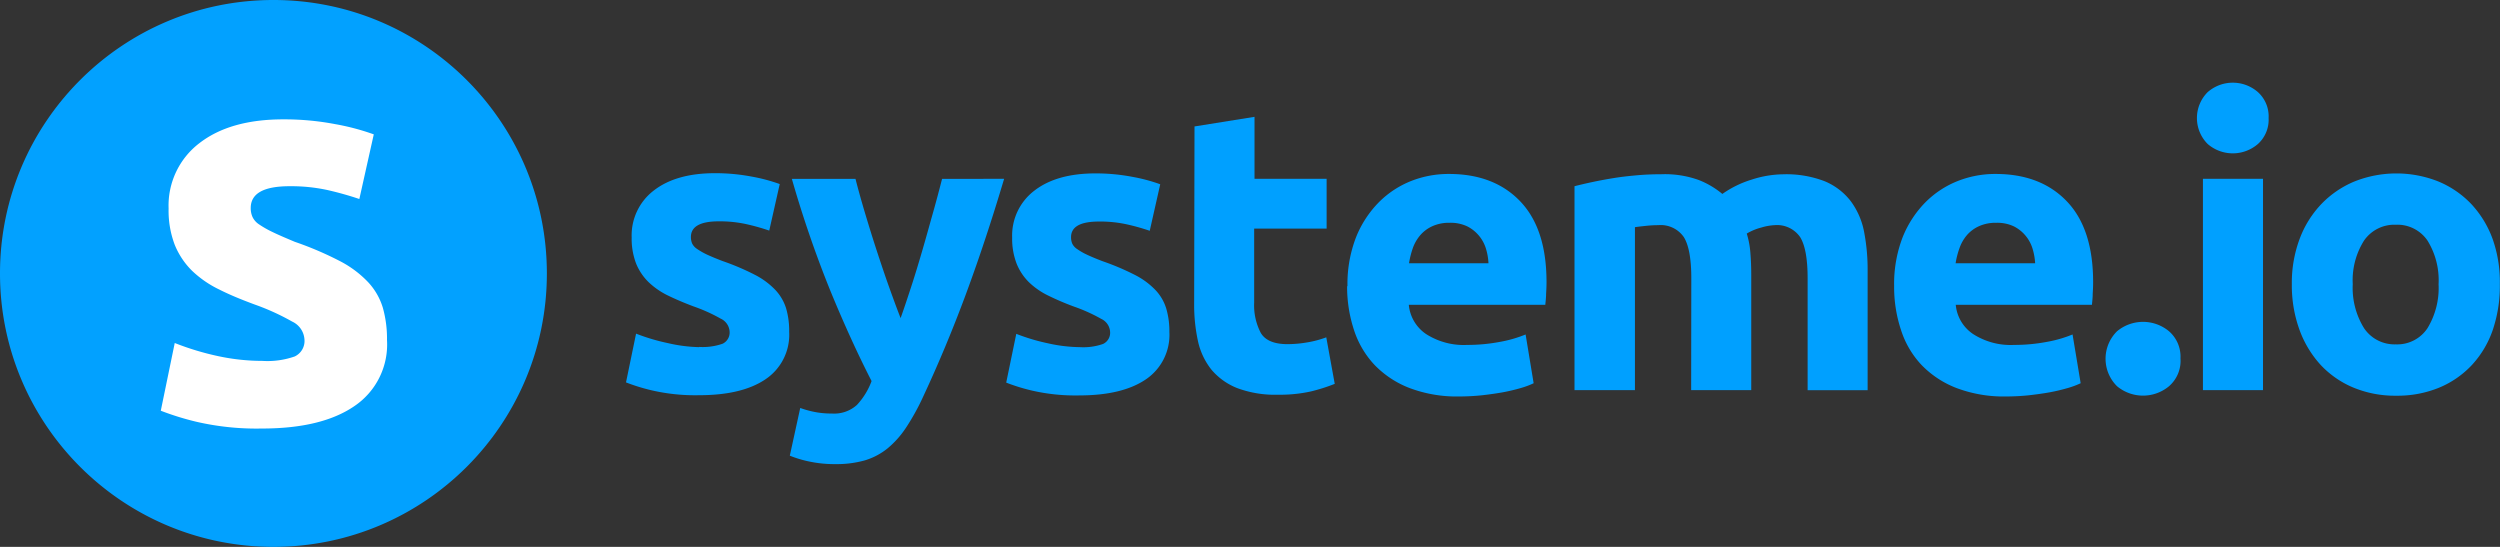
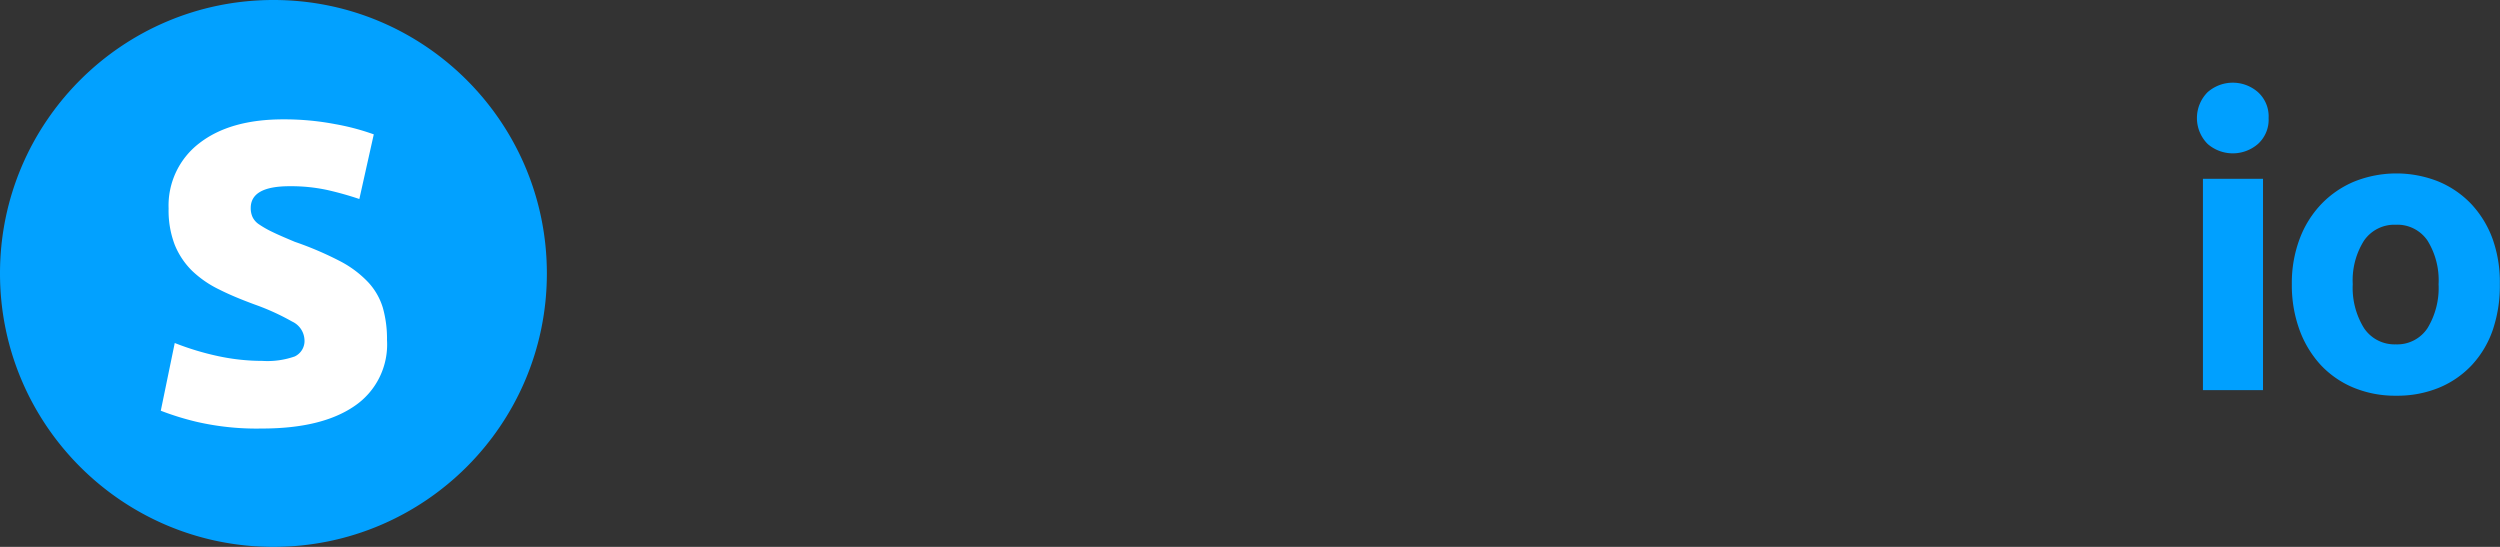
<svg xmlns="http://www.w3.org/2000/svg" width="7863" height="1720" viewBox="0 0 7863 1720">
  <rect x="0" y="0" width="7863" height="1720" fill="#333333" stroke="none" />
  <defs>
    <clipPath id="clip-path">
      <rect id="Rectangle_699" data-name="Rectangle 699" width="5894" height="1200" transform="translate(0 0.277)" fill="#fff" stroke="#707070" stroke-width="1" />
    </clipPath>
  </defs>
  <g id="Groupe_273" data-name="Groupe 273" transform="translate(-9264 21597)">
    <g id="Groupe_6" data-name="Groupe 6" transform="translate(14763 -19399)">
      <g id="Groupe_3" data-name="Groupe 3" transform="translate(-15721 18252.898)">
        <g id="Groupe_de_masques_2" data-name="Groupe de masques 2" transform="translate(12191 -20191.174)" clip-path="url(#clip-path)">
          <g id="Systemeio_logo_cmyk_color_mode_no_wheel" data-name="Systemeio_logo (cmyk color mode)no wheel" transform="translate(-0.09 0.335)">
-             <path id="Tracé_3525" data-name="Tracé 3525" d="M10966.471,9306.791a196.451,196.451,0,0,0-8.359-46.671,117.066,117.066,0,0,0-22-40.316,115.656,115.656,0,0,0-36.737-29.142,121.612,121.612,0,0,0-55-11.175,126.255,126.255,0,0,0-54.558,10.736,109.943,109.943,0,0,0-38.058,28.266,127.568,127.568,0,0,0-23.316,40.974,257.8,257.8,0,0,0-12.1,47.329Zm-443.487,72.088a407.631,407.631,0,0,1,27.059-154.692,331.381,331.381,0,0,1,71.715-109.556,297.524,297.524,0,0,1,102.072-66.83,320.089,320.089,0,0,1,118.352-21.909q141.891,0,224.384,86.548t82.274,254.169q0,16.436-1.32,36.153c0,12.928-1.54,24.541-2.42,34.62H10716.79a124.145,124.145,0,0,0,54.557,92.026,218.218,218.218,0,0,0,129.13,34.182,544.365,544.365,0,0,0,102.073-9.422,393.033,393.033,0,0,0,81.613-23.444l25.518,153.378a270.562,270.562,0,0,1-40.7,15.117,578.558,578.558,0,0,1-56.315,13.367c-20.68,3.724-42.9,6.791-66,9.421a697.3,697.3,0,0,1-70.835,3.726,420.825,420.825,0,0,1-156.628-26.514,305.439,305.439,0,0,1-109.992-72.525,287.228,287.228,0,0,1-64.454-109.556,427.462,427.462,0,0,1-21.78-138.26Zm-637.953-25.2q0-90.932-23.317-128.838a88.121,88.121,0,0,0-80.515-37.907,357.01,357.01,0,0,0-36.737,1.973c-12.54,1.314-24.858,2.629-36.738,4.382v512.5H9517.659V9064.454c16.058-4.163,34.756-8.546,56.314-13.147s44-8.764,68.415-12.708,48.836-6.573,74.135-8.764,50.376-3.068,74.794-3.068a313.95,313.95,0,0,1,117.25,18.187,268.582,268.582,0,0,1,74.135,43.822,322.139,322.139,0,0,1,93.053-45.356,327.428,327.428,0,0,1,97.016-16.434,335.359,335.359,0,0,1,131.989,21.911,200.087,200.087,0,0,1,81.834,62.665,235.752,235.752,0,0,1,41.8,95.753,626.886,626.886,0,0,1,11.22,123.8v374.9h-188.747V9353.682q0-90.932-23.317-128.838a88.121,88.121,0,0,0-80.515-37.907,173.106,173.106,0,0,0-42.456,7.67,169.937,169.937,0,0,0-45.1,18.843,275.576,275.576,0,0,1,11.439,61.351c1.759,21.912,2.64,43.822,2.64,68.583v362.409H9884.591Zm-637.953-46.891a185.325,185.325,0,0,0-8.14-46.671,117.1,117.1,0,0,0-22-40.316,115.624,115.624,0,0,0-36.735-29.142,122.06,122.06,0,0,0-55.217-11.175,125.815,125.815,0,0,0-54.337,10.736,109.991,109.991,0,0,0-38.057,28.266,128.077,128.077,0,0,0-23.539,40.974,276.191,276.191,0,0,0-11.878,47.329Zm-443.487,72.088a407.424,407.424,0,0,1,27.277-154.692,331.418,331.418,0,0,1,71.716-109.557,298.634,298.634,0,0,1,101.854-66.828,322.076,322.076,0,0,1,118.57-21.911q141.889,0,224.384,86.549t82.273,254.169q0,16.436-1.319,36.153c0,12.928-1.76,24.541-2.42,34.62H8996.517a124.58,124.58,0,0,0,54.335,92.026A219.327,219.327,0,0,0,9180.2,9563.59a546.084,546.084,0,0,0,102.072-9.422,393,393,0,0,0,81.613-23.444l25.3,153.378a258.075,258.075,0,0,1-40.477,15.118q-27.8,8.086-56.314,13.366c-20.68,3.724-42.9,6.791-66,9.421a697.285,697.285,0,0,1-70.835,3.726,420.817,420.817,0,0,1-156.627-26.514,305.438,305.438,0,0,1-109.994-72.525,290.519,290.519,0,0,1-64.673-109.556,433.759,433.759,0,0,1-21.779-138.259Zm-481.1-502.422,188.746-30.237v195.008h226.8v156.447h-227.9v233.572a186.5,186.5,0,0,0,20.9,94.655c13.856,23.446,42.015,35.276,84.252,35.276a368.244,368.244,0,0,0,62.7-5.7,316.231,316.231,0,0,0,58.955-15.776l26.618,146.367a555.4,555.4,0,0,1-76.114,24.1,452.075,452.075,0,0,1-102.512,10.081,340.636,340.636,0,0,1-128.032-20.817,203.685,203.685,0,0,1-81.174-58.063,218.754,218.754,0,0,1-42.457-90.274,537.63,537.63,0,0,1-11.879-117.443ZM7961.492,9570.6a187.253,187.253,0,0,0,73.476-10.08,38.755,38.755,0,0,0,22-39,47.992,47.992,0,0,0-27.938-39.879,518.443,518.443,0,0,0-84.914-38.344,856.6,856.6,0,0,1-80.293-34.182,236.7,236.7,0,0,1-61.6-42.289,172.16,172.16,0,0,1-39.157-58.721,217.008,217.008,0,0,1-14.078-81.947,177.428,177.428,0,0,1,69.733-147.682q69.735-54.12,191.387-54.34a610.461,610.461,0,0,1,116.591,10.736,537.734,537.734,0,0,1,87.995,23.445l-33,146.366a665.6,665.6,0,0,0-71.494-20.158,389.129,389.129,0,0,0-88-8.984c-58.955,0-87.993,16.435-87.993,49.3a52.405,52.405,0,0,0,3.741,20.158,43.886,43.886,0,0,0,15.4,17.091,202.441,202.441,0,0,0,31.019,17.748c12.979,6.135,29.7,13.146,49.936,20.815a783.968,783.968,0,0,1,102.732,43.823,238.626,238.626,0,0,1,64.016,47.984,146.655,146.655,0,0,1,32.778,57.407,252.2,252.2,0,0,1,9.679,73.184,168.932,168.932,0,0,1-74.136,149q-74.133,50.4-209.863,50.4a607.569,607.569,0,0,1-147.61-15.119,591.878,591.878,0,0,1-81.615-25.2l31.679-153.378a617.8,617.8,0,0,0,98.773,29.582,477.446,477.446,0,0,0,99.652,12.27Zm-237.8-529.374q-56.976,191.723-119.011,359.563t-135.729,325.817a720.681,720.681,0,0,1-53.237,96.409,295.534,295.534,0,0,1-58.295,65.733,209.7,209.7,0,0,1-71.495,37.906,328.785,328.785,0,0,1-93.053,11.832,380.884,380.884,0,0,1-81.834-8.107,358.912,358.912,0,0,1-61.375-18.4l32.777-150.092a305.133,305.133,0,0,0,52.136,13.806,281.721,281.721,0,0,0,47.958,3.724,106.517,106.517,0,0,0,78.094-26.95,222.247,222.247,0,0,0,46.2-75.155Q7242.145,9551.1,7177.47,9394a3529.258,3529.258,0,0,1-121.431-352.769l200.184,0q12.541,49.3,29.7,106.708c11.44,38.124,23.319,76.908,36.078,115.909s25.518,77.347,38.716,114.377,25.519,70.554,37.4,101.01c11-30.457,22-63.98,34.1-101.01s23.539-75.155,34.978-114.377,22-77.784,32.778-115.909,20.238-73.841,28.6-106.708Zm-958.91,528.717a188.111,188.111,0,0,0,73.475-10.079,38.974,38.974,0,0,0,22-39,47.991,47.991,0,0,0-27.938-39.878,518.438,518.438,0,0,0-84.914-38.344q-44-16.433-80.514-34.182a239.139,239.139,0,0,1-61.375-42.288,172.615,172.615,0,0,1-39.377-58.722,218.338,218.338,0,0,1-13.859-81.947,177.427,177.427,0,0,1,69.735-147.681q69.735-54.122,191.386-54.34a610.3,610.3,0,0,1,116.591,10.735,537.514,537.514,0,0,1,87.994,23.445l-33,146.366a680.6,680.6,0,0,0-71.5-20.158,390.5,390.5,0,0,0-86.892-8.983q-87.995,0-87.994,49.3a52.4,52.4,0,0,0,3.739,20.159,43.886,43.886,0,0,0,15.179,17.09,226.671,226.671,0,0,0,31.018,17.748c13.2,6.135,29.918,13.146,50.157,20.815a766.608,766.608,0,0,1,102.512,43.822,238.581,238.581,0,0,1,64.015,47.985,149.955,149.955,0,0,1,33,57.408,252.574,252.574,0,0,1,9.459,73.182,168.5,168.5,0,0,1-74.135,149q-73.914,50.4-209.644,50.4a606.21,606.21,0,0,1-147.61-15.119,597.836,597.836,0,0,1-81.833-25.2l31.677-153.378a619.437,619.437,0,0,0,98.992,29.579,475.751,475.751,0,0,0,99.654,12.928Z" transform="translate(-6534.458 -8738.821)" fill="#00a0ff" />
-             <path id="Tracé_3526" data-name="Tracé 3526" d="M14804.2,9312.573a236.79,236.79,0,0,0-34.756-136.944,114.321,114.321,0,0,0-99.654-49.958,115.857,115.857,0,0,0-100.091,49.958,233.513,233.513,0,0,0-35.418,136.943,240.291,240.291,0,0,0,35.417,138.259,115.413,115.413,0,0,0,100.092,51.054,113.865,113.865,0,0,0,99.654-51.054,243.326,243.326,0,0,0,34.756-138.258m192.706,0a431.439,431.439,0,0,1-22,143.3,310.663,310.663,0,0,1-65.994,111.089,296.57,296.57,0,0,1-103.174,71.212,345.059,345.059,0,0,1-135.07,25.2,341.052,341.052,0,0,1-133.53-25.2,297.432,297.432,0,0,1-103.393-71.212,329.547,329.547,0,0,1-67.1-111.089,410,410,0,0,1-23.978-143.3,394.728,394.728,0,0,1,24.639-142.643,320.829,320.829,0,0,1,68.414-109.554,308.018,308.018,0,0,1,103.834-70.774,357.03,357.03,0,0,1,263.979,0,302.515,302.515,0,0,1,103.392,70.772,321.433,321.433,0,0,1,67.1,109.556,404.554,404.554,0,0,1,22.877,142.643Zm-727.267-522.581a102.784,102.784,0,0,1-33.437,81.51,120.692,120.692,0,0,1-158.389,0,115.367,115.367,0,0,1,0-162.8,120.031,120.031,0,0,1,158.389,0,102.563,102.563,0,0,1,33.437,81.291Zm-17.6,855.849h-188.966V8981.276h188.966Zm-259.58-99.915a105.621,105.621,0,0,1-36.078,87.645,127.761,127.761,0,0,1-163.448,0,121.49,121.49,0,0,1,0-172.88,127.76,127.76,0,0,1,163.447,0,105.635,105.635,0,0,1,36.077,85.235Z" transform="translate(-9103.317 -8678.869)" fill="#00a0ff" />
+             <path id="Tracé_3526" data-name="Tracé 3526" d="M14804.2,9312.573a236.79,236.79,0,0,0-34.756-136.944,114.321,114.321,0,0,0-99.654-49.958,115.857,115.857,0,0,0-100.091,49.958,233.513,233.513,0,0,0-35.418,136.943,240.291,240.291,0,0,0,35.417,138.259,115.413,115.413,0,0,0,100.092,51.054,113.865,113.865,0,0,0,99.654-51.054,243.326,243.326,0,0,0,34.756-138.258m192.706,0a431.439,431.439,0,0,1-22,143.3,310.663,310.663,0,0,1-65.994,111.089,296.57,296.57,0,0,1-103.174,71.212,345.059,345.059,0,0,1-135.07,25.2,341.052,341.052,0,0,1-133.53-25.2,297.432,297.432,0,0,1-103.393-71.212,329.547,329.547,0,0,1-67.1-111.089,410,410,0,0,1-23.978-143.3,394.728,394.728,0,0,1,24.639-142.643,320.829,320.829,0,0,1,68.414-109.554,308.018,308.018,0,0,1,103.834-70.774,357.03,357.03,0,0,1,263.979,0,302.515,302.515,0,0,1,103.392,70.772,321.433,321.433,0,0,1,67.1,109.556,404.554,404.554,0,0,1,22.877,142.643Zm-727.267-522.581a102.784,102.784,0,0,1-33.437,81.51,120.692,120.692,0,0,1-158.389,0,115.367,115.367,0,0,1,0-162.8,120.031,120.031,0,0,1,158.389,0,102.563,102.563,0,0,1,33.437,81.291Zm-17.6,855.849h-188.966V8981.276h188.966Zm-259.58-99.915Z" transform="translate(-9103.317 -8678.869)" fill="#00a0ff" />
          </g>
        </g>
      </g>
    </g>
    <g id="Groupe_272" data-name="Groupe 272" transform="translate(0 -24)">
      <g id="Rectangle_2250" data-name="Rectangle 2250" transform="translate(9761 -21207)" fill="#fff" stroke="#707070" stroke-width="1">
        <rect width="739" height="1020" stroke="none" />
        <rect x="0.5" y="0.5" width="738" height="1019" fill="none" />
      </g>
      <g id="Groupe_252" data-name="Groupe 252" transform="translate(0 -1887)">
        <path id="Groupe_2" data-name="Groupe 2" d="M860,0C385,0,0,385,0,860s385,860,860,860,860-385,860-860S1335,0,860,0Zm254.3,1277.5q-102.75,70.35-290.6,70.3a840.654,840.654,0,0,1-204.9-21,870.322,870.322,0,0,1-113.1-35l43.9-213a860.206,860.206,0,0,0,136.9,41.4,667.022,667.022,0,0,0,138.7,14.9,258.891,258.891,0,0,0,101.8-14,53.876,53.876,0,0,0,30.5-54.5,66.491,66.491,0,0,0-38.4-55.1,738.485,738.485,0,0,0-117.7-53.6c-41.2-15.2-78.4-30.4-111.6-47.2a330.726,330.726,0,0,1-86-59.3,244.039,244.039,0,0,1-54.3-81.6,302.4,302.4,0,0,1-19.2-114.1,246.439,246.439,0,0,1,96.4-205.1q96.9-75.45,265.3-75.2a851.027,851.027,0,0,1,161.6,14.9,745.859,745.859,0,0,1,122,32.3l-45.4,203.3a1031.764,1031.764,0,0,0-99.4-28,539.642,539.642,0,0,0-120.2-12.2q-121.95,0-122,68.5a67.3,67.3,0,0,0,5.5,28,57.326,57.326,0,0,0,21,23.7,308.278,308.278,0,0,0,43,24.3c18,8.8,41.2,18.6,69.2,30.4a1051.285,1051.285,0,0,1,142.4,60.9,332.527,332.527,0,0,1,88.7,66.6,205.316,205.316,0,0,1,45.7,79.7,359.735,359.735,0,0,1,13.1,101.6A233.635,233.635,0,0,1,1114.3,1277.5Z" transform="translate(9264 -19686)" fill="#02a1ff" />
      </g>
    </g>
  </g>
</svg>